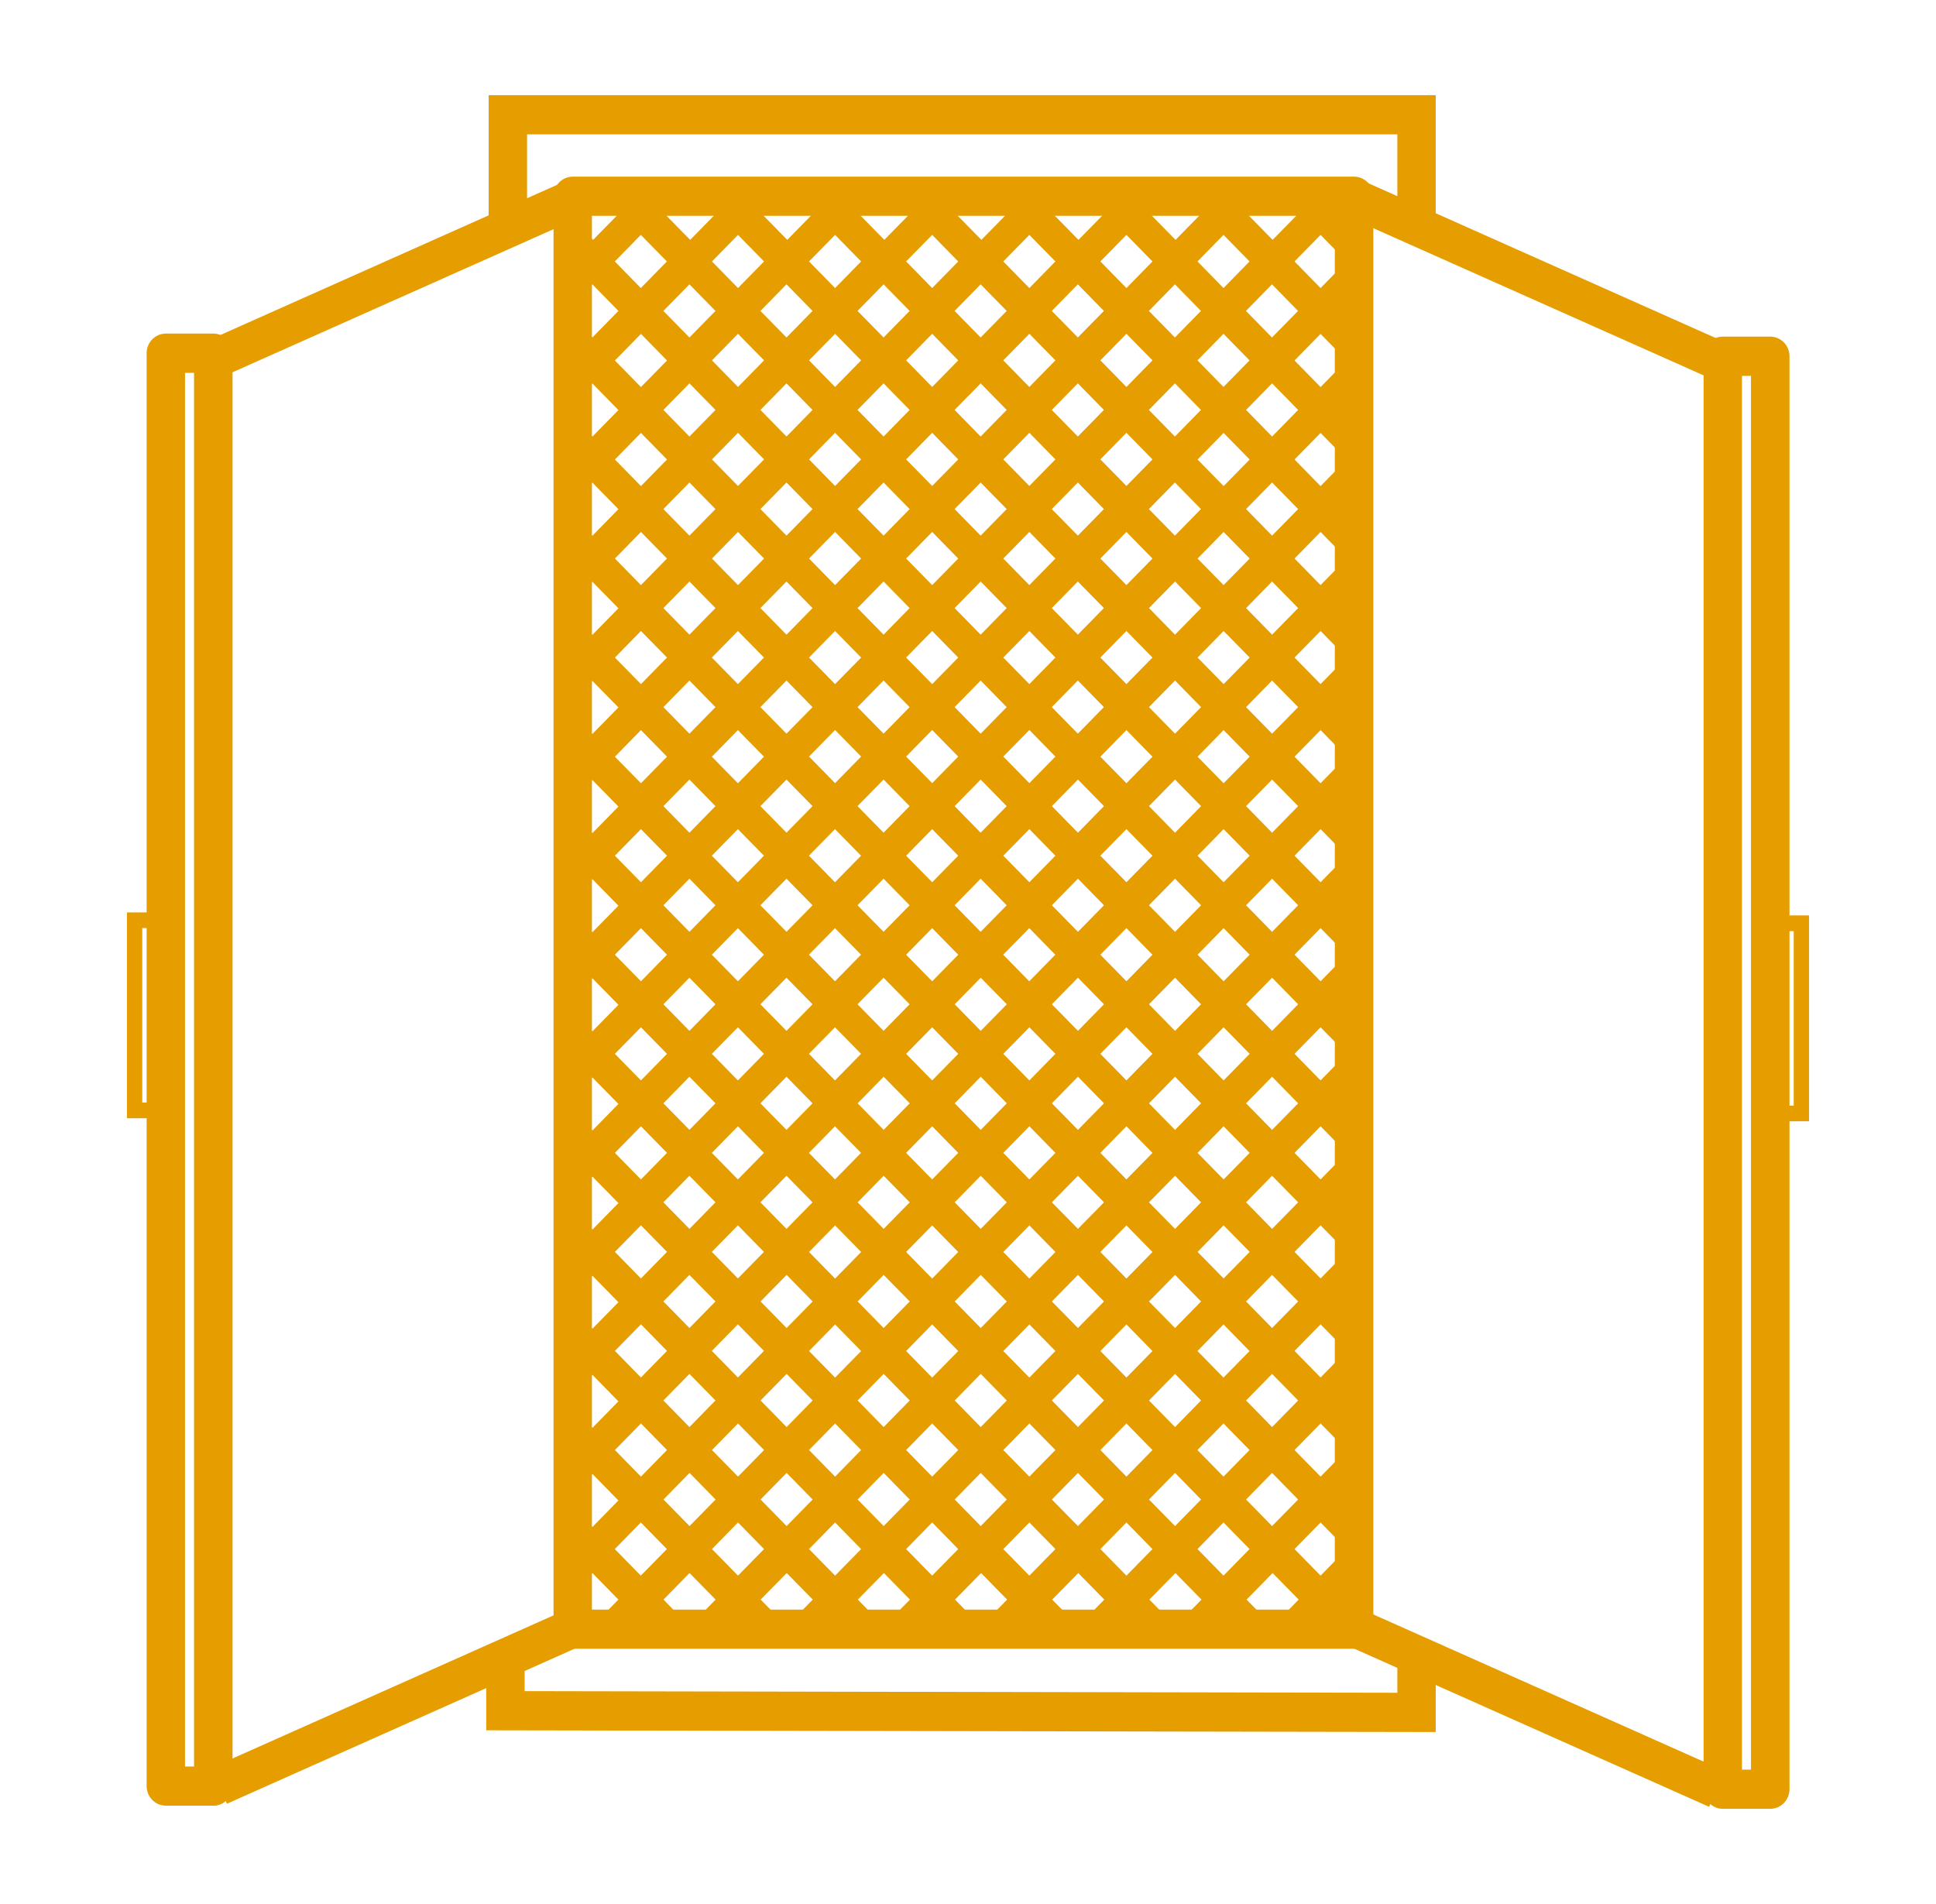
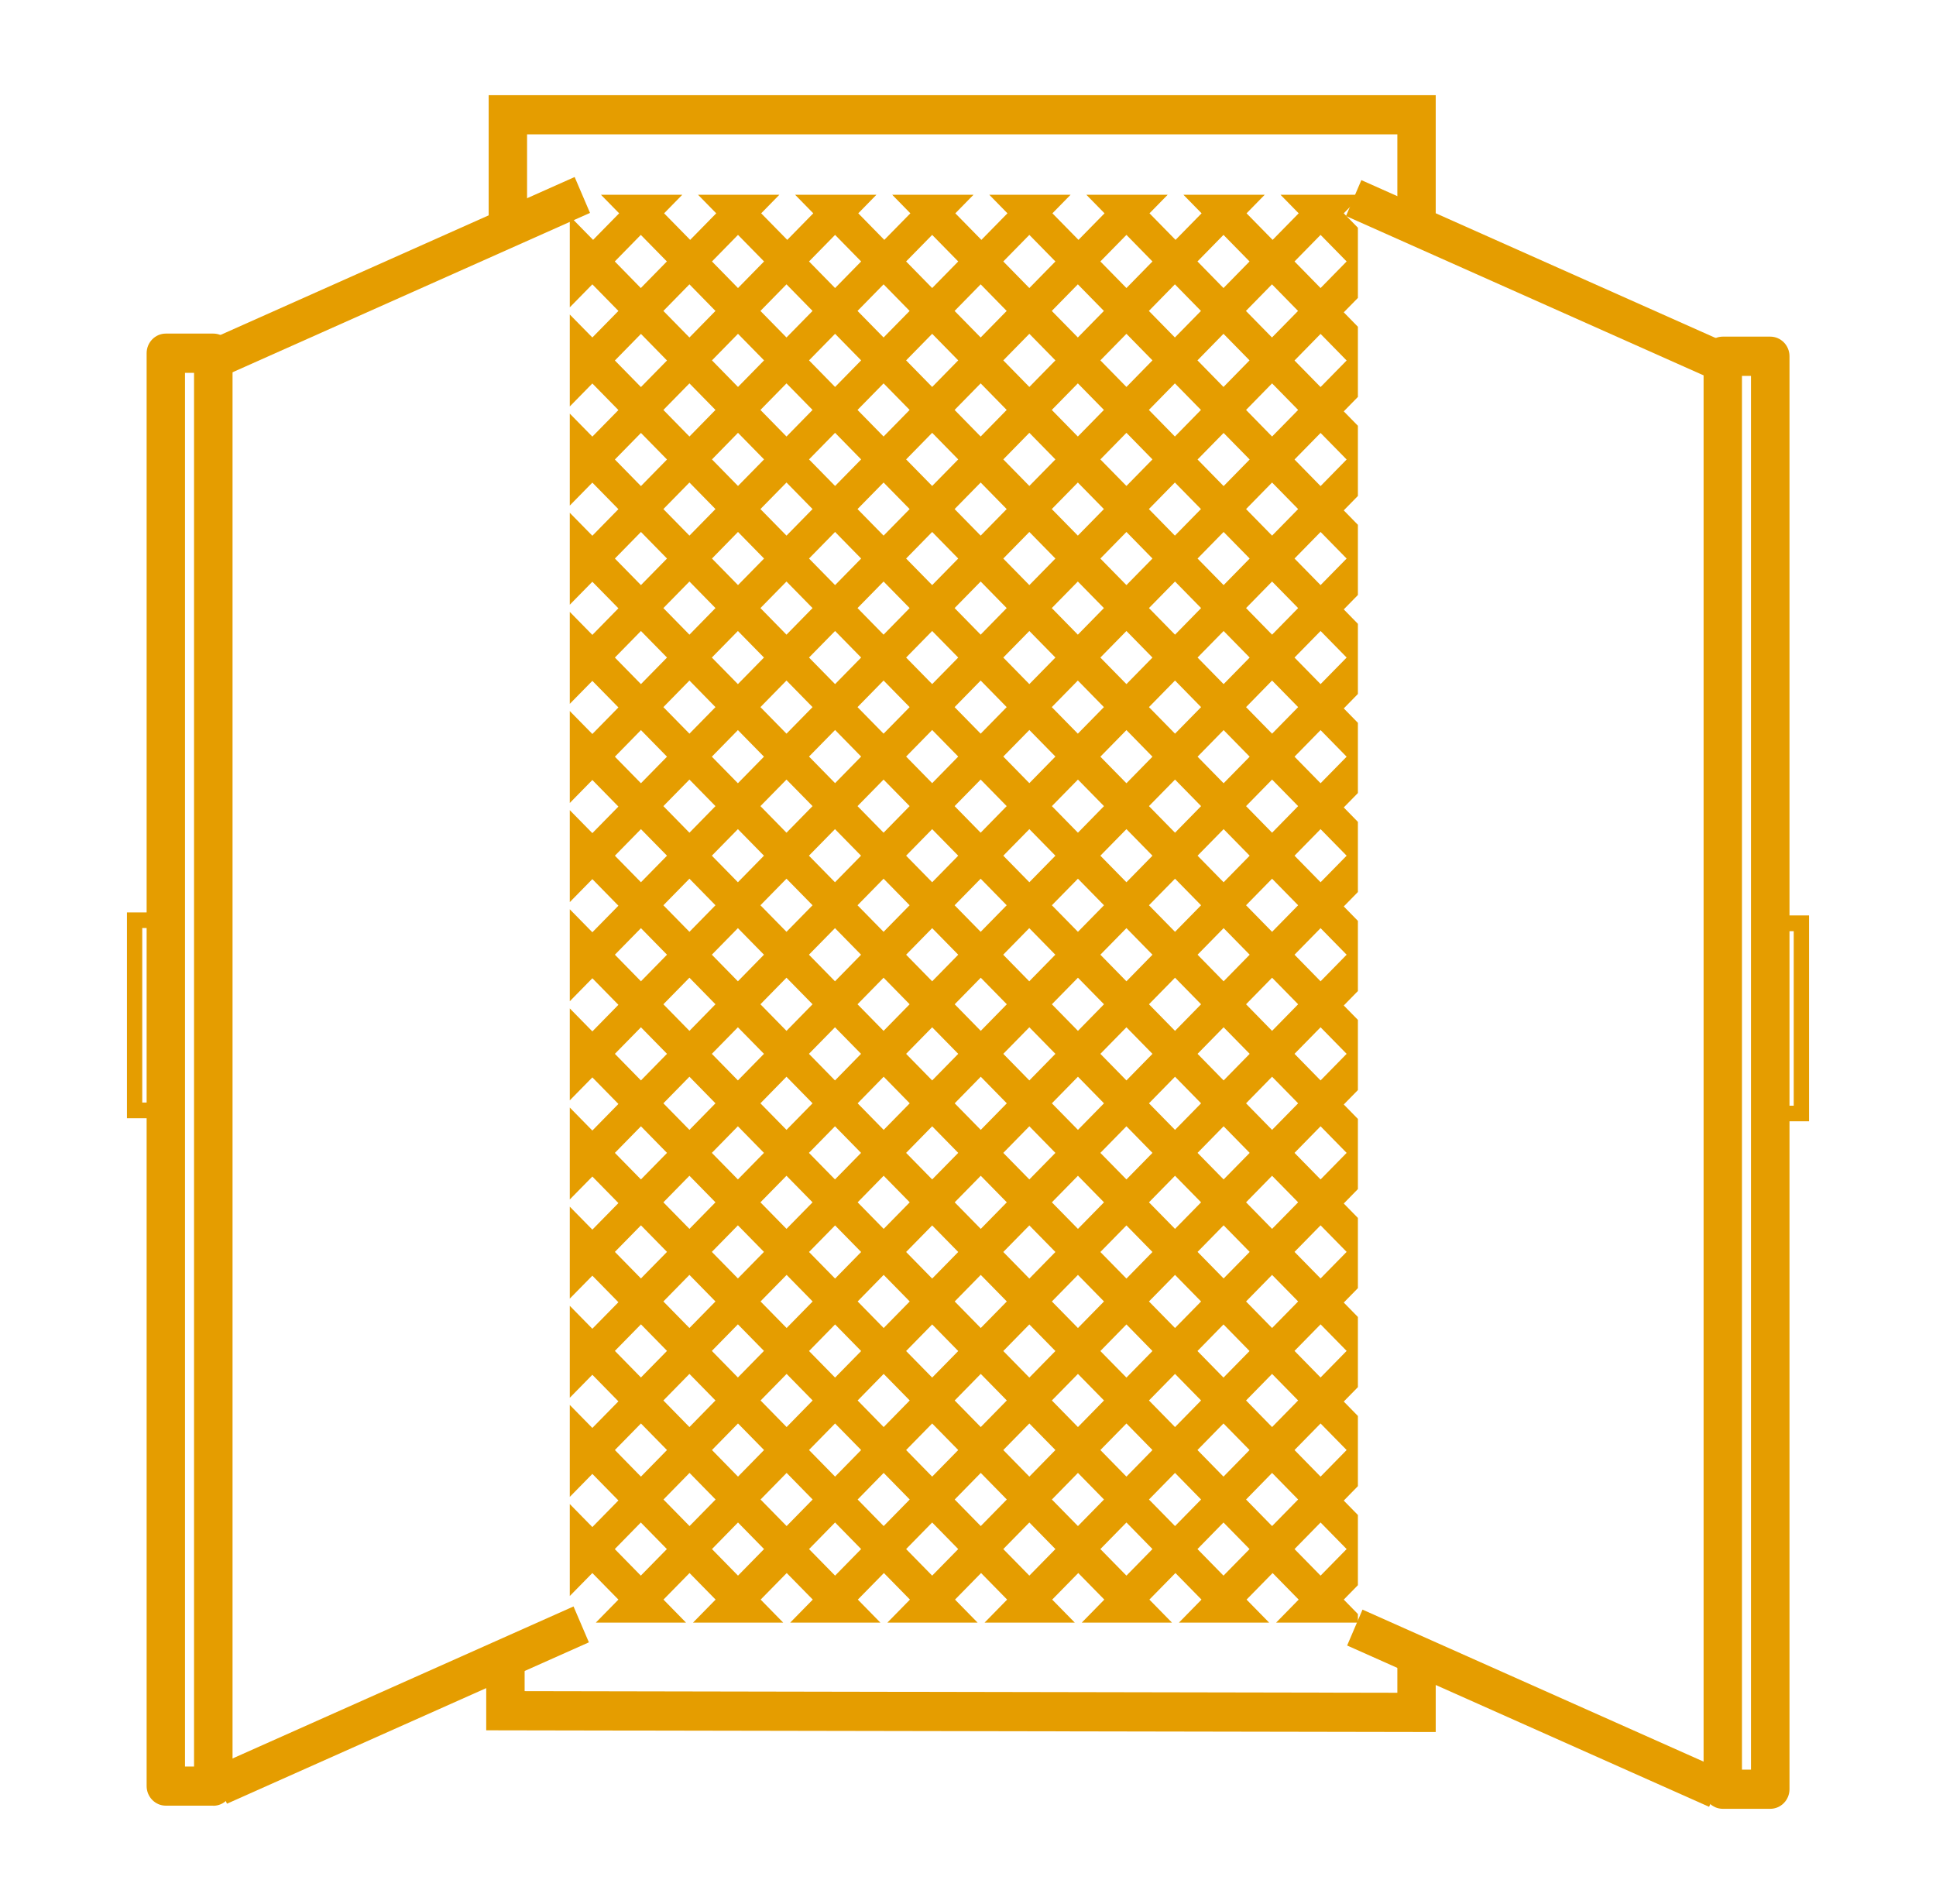
<svg xmlns="http://www.w3.org/2000/svg" width="61" height="60" viewBox="0 0 61 60" fill="none">
  <g clip-path="url(#clip0_5207_457)">
-     <path d="M42.664 51.956H18.047C17.712 51.956 17.441 51.679 17.441 51.337V6.185C17.441 5.844 17.712 5.567 18.047 5.567H42.664C42.999 5.567 43.271 5.844 43.271 6.185V51.34C43.271 51.682 42.999 51.959 42.664 51.959V51.956ZM18.65 50.722H42.058V6.801H18.65V50.722Z" fill="#E59D00" />
    <path d="M55.777 57H54.283C53.948 57 53.677 56.723 53.677 56.381V11.226C53.677 10.885 53.948 10.608 54.283 10.608H55.777C56.112 10.608 56.384 10.885 56.384 11.226V56.381C56.384 56.723 56.112 57 55.777 57ZM54.886 55.766H55.171V11.845H54.886V55.766Z" fill="#E59D00" />
    <path d="M57 35.335H55.73V28.848H57V35.335ZM56.216 34.843H56.517V29.344H56.216V34.843Z" fill="#E59D00" />
    <path d="M42.894 5.676L42.41 6.807L53.815 11.89L54.299 10.759L42.894 5.676Z" fill="#E59D00" />
    <path d="M45.237 54.58L15.32 54.526V52.304H16.53V53.292L44.028 53.343V52.137H45.237V54.58ZM16.607 7.576H15.397V3H45.237V6.968H44.028V4.234H16.607V7.576Z" fill="#E59D00" />
    <path d="M42.93 50.723L42.446 51.854L53.851 56.937L54.335 55.806L42.93 50.723Z" fill="#E59D00" />
    <path d="M6.72 56.901H5.226C4.891 56.901 4.62 56.624 4.62 56.282V11.131C4.62 10.789 4.891 10.512 5.226 10.512H6.72C7.055 10.512 7.327 10.789 7.327 11.131V56.286C7.327 56.627 7.055 56.904 6.72 56.904V56.901ZM5.829 55.667H6.114V11.749H5.829V55.67V55.667Z" fill="#E59D00" />
    <path d="M5.27 35.239H4V28.753H5.27V35.239ZM4.482 34.744H4.784V29.245H4.482V34.744Z" fill="#E59D00" />
    <path d="M18.106 5.578L6.702 10.664L7.186 11.794L18.59 6.709L18.106 5.578Z" fill="#E59D00" />
    <path d="M18.071 50.623L6.667 55.708L7.151 56.839L18.555 51.754L18.071 50.623Z" fill="#E59D00" />
    <path d="M17.953 6.787V9.685L18.664 8.96L19.485 9.798L18.664 10.635L17.953 9.911V12.809L18.664 12.084L19.485 12.922L18.664 13.759L17.953 13.034V15.933L18.664 15.208L19.485 16.045L18.664 16.883L17.953 16.158V19.056L18.664 18.332L19.485 19.169L18.664 20.007L17.953 19.282V22.18L18.664 21.456L19.485 22.293L18.664 23.13L17.953 22.406V25.304L18.664 24.579L19.485 25.417L18.664 26.254L17.953 25.53V28.428L18.664 27.703L19.485 28.541L18.664 29.378L17.953 28.653V31.552L18.664 30.827L19.485 31.664L18.664 32.502L17.953 31.777V34.675L18.664 33.951L19.485 34.788L18.664 35.626L17.953 34.901V37.799L18.664 37.075L19.485 37.912L18.664 38.749L17.953 38.025V40.923L18.664 40.199L19.485 41.036L18.664 41.873L17.953 41.149V44.047L18.664 43.322L19.485 44.16L18.664 44.997L17.953 44.272V47.171L18.664 46.446L19.485 47.283L18.664 48.121L17.953 47.396V50.294L18.664 49.57L19.485 50.407L18.774 51.132H21.615L20.905 50.407L21.726 49.57L22.547 50.407L21.836 51.132H24.677L23.967 50.407L24.788 49.57L25.609 50.407L24.898 51.132H27.739L27.029 50.407L27.85 49.57L28.671 50.407L27.96 51.132H30.802L30.091 50.407L30.912 49.57L31.733 50.407L31.023 51.132H33.864L33.153 50.407L33.974 49.57L34.795 50.407L34.085 51.132H36.926L36.215 50.407L37.036 49.57L37.857 50.407L37.147 51.132H39.988L39.277 50.407L40.098 49.57L40.919 50.407L40.209 51.132H42.785V50.862L42.34 50.407L42.785 49.953V47.741L42.34 47.287L42.785 46.832V44.621L42.34 44.166L42.785 43.712V41.501L42.34 41.046L42.785 40.592V38.38L42.34 37.926L42.785 37.471V35.26L42.34 34.805L42.785 34.351V32.139L42.34 31.685L42.785 31.23V29.019L42.34 28.564L42.785 28.11V25.899L42.34 25.444L42.785 24.99V22.778L42.34 22.324L42.785 21.869V19.658L42.34 19.203L42.785 18.749V16.538L42.34 16.083L42.785 15.629V13.417L42.34 12.963L42.785 12.508V10.297L42.34 9.842L42.785 9.388V7.176L42.34 6.722L42.785 6.267V6.137H40.346L40.919 6.722L40.098 7.559L39.277 6.722L39.85 6.137H37.287L37.86 6.722L37.039 7.559L36.219 6.722L36.792 6.137H34.229L34.802 6.722L33.981 7.559L33.16 6.722L33.733 6.137H31.17L31.743 6.722L30.922 7.559L30.101 6.722L30.674 6.137H28.111L28.684 6.722L27.863 7.559L27.043 6.722L27.615 6.137H25.052L25.625 6.722L24.805 7.559L23.984 6.722L24.557 6.137H21.994L22.567 6.722L21.746 7.559L20.925 6.722L21.498 6.137H18.935L19.508 6.722L18.687 7.559L17.977 6.835L17.953 6.787ZM19.374 11.36L20.195 10.522L21.016 11.36L20.195 12.197L19.374 11.36ZM31.612 26.965L32.433 26.128L33.254 26.965L32.433 27.802L31.612 26.965ZM33.251 30.085L32.43 30.923L31.609 30.085L32.43 29.248L33.251 30.085ZM31.719 28.527L30.899 29.364L30.078 28.527L30.899 27.69L31.719 28.527ZM30.192 30.085L29.371 30.923L28.55 30.085L29.371 29.248L30.192 30.085ZM29.371 27.802L28.55 26.965L29.371 26.128L30.192 26.965L29.371 27.802ZM28.661 28.527L27.84 29.364L27.019 28.527L27.84 27.69L28.661 28.527ZM28.661 31.647L27.84 32.485L27.019 31.647L27.84 30.81L28.661 31.647ZM29.371 32.372L30.192 33.209L29.371 34.047L28.55 33.209L29.371 32.372ZM30.081 31.647L30.902 30.81L31.723 31.647L30.902 32.485L30.081 31.647ZM32.433 32.372L33.254 33.209L32.433 34.047L31.612 33.209L32.433 32.372ZM33.143 31.647L33.964 30.81L34.785 31.647L33.964 32.485L33.143 31.647ZM33.143 28.527L33.964 27.69L34.785 28.527L33.964 29.364L33.143 28.527ZM33.143 25.403L33.964 24.566L34.785 25.403L33.964 26.241L33.143 25.403ZM32.433 24.679L31.612 23.841L32.433 23.004L33.254 23.841L32.433 24.679ZM31.719 25.403L30.899 26.241L30.078 25.403L30.899 24.566L31.719 25.403ZM29.371 24.679L28.55 23.841L29.371 23.004L30.192 23.841L29.371 24.679ZM28.661 25.403L27.84 26.241L27.019 25.403L27.84 24.566L28.661 25.403ZM26.312 24.679L25.491 23.841L26.312 23.004L27.133 23.841L26.312 24.679ZM27.13 26.965L26.309 27.802L25.488 26.965L26.309 26.128L27.13 26.965ZM27.13 30.085L26.309 30.923L25.488 30.085L26.309 29.248L27.13 30.085ZM27.13 33.209L26.309 34.047L25.488 33.209L26.309 32.372L27.13 33.209ZM27.13 36.33L26.309 37.167L25.488 36.33L26.309 35.492L27.13 36.33ZM27.023 34.768L27.843 33.93L28.664 34.768L27.843 35.605L27.023 34.768ZM29.371 35.492L30.192 36.33L29.371 37.167L28.55 36.33L29.371 35.492ZM30.081 34.768L30.902 33.93L31.723 34.768L30.902 35.605L30.081 34.768ZM32.433 35.492L33.254 36.33L32.433 37.167L31.612 36.33L32.433 35.492ZM33.143 34.768L33.964 33.93L34.785 34.768L33.964 35.605L33.143 34.768ZM35.492 35.492L36.312 36.33L35.492 37.167L34.671 36.33L35.492 35.492ZM34.671 33.209L35.492 32.372L36.312 33.209L35.492 34.047L34.671 33.209ZM34.671 30.085L35.492 29.248L36.312 30.085L35.492 30.923L34.671 30.085ZM34.671 26.965L35.492 26.128L36.312 26.965L35.492 27.802L34.671 26.965ZM34.671 23.845L35.492 23.007L36.312 23.845L35.492 24.682L34.671 23.845ZM34.671 20.721L35.492 19.884L36.312 20.721L35.492 21.558L34.671 20.721ZM34.782 22.283L33.961 23.12L33.14 22.283L33.961 21.445L34.782 22.283ZM32.433 21.558L31.612 20.721L32.433 19.884L33.254 20.721L32.433 21.558ZM31.719 22.283L30.899 23.12L30.078 22.283L30.899 21.445L31.719 22.283ZM29.371 21.558L28.55 20.721L29.371 19.884L30.192 20.721L29.371 21.558ZM28.661 22.283L27.84 23.12L27.019 22.283L27.84 21.445L28.661 22.283ZM26.312 21.558L25.491 20.721L26.312 19.884L27.133 20.721L26.312 21.558ZM25.602 22.283L24.781 23.12L23.96 22.283L24.781 21.445L25.602 22.283ZM25.602 25.403L24.781 26.241L23.96 25.403L24.781 24.566L25.602 25.403ZM25.602 28.527L24.781 29.364L23.96 28.527L24.781 27.69L25.602 28.527ZM25.602 31.647L24.781 32.485L23.96 31.647L24.781 30.81L25.602 31.647ZM25.602 34.768L24.781 35.605L23.96 34.768L24.781 33.93L25.602 34.768ZM25.602 37.888L24.781 38.725L23.96 37.888L24.781 37.051L25.602 37.888ZM26.312 38.616L27.133 39.453L26.312 40.291L25.491 39.453L26.312 38.616ZM27.023 37.888L27.843 37.051L28.664 37.888L27.843 38.725L27.023 37.888ZM29.371 38.616L30.192 39.453L29.371 40.291L28.55 39.453L29.371 38.616ZM30.081 37.888L30.902 37.051L31.723 37.888L30.902 38.725L30.081 37.888ZM32.433 38.616L33.254 39.453L32.433 40.291L31.612 39.453L32.433 38.616ZM33.143 37.888L33.964 37.051L34.785 37.888L33.964 38.725L33.143 37.888ZM35.492 38.616L36.312 39.453L35.492 40.291L34.671 39.453L35.492 38.616ZM36.202 37.888L37.023 37.051L37.844 37.888L37.023 38.725L36.202 37.888ZM36.202 34.768L37.023 33.93L37.844 34.768L37.023 35.605L36.202 34.768ZM36.202 31.647L37.023 30.81L37.844 31.647L37.023 32.485L36.202 31.647ZM36.202 28.527L37.023 27.69L37.844 28.527L37.023 29.364L36.202 28.527ZM36.202 25.403L37.023 24.566L37.844 25.403L37.023 26.241L36.202 25.403ZM36.202 22.283L37.023 21.445L37.844 22.283L37.023 23.12L36.202 22.283ZM36.202 19.162L37.023 18.325L37.844 19.162L37.023 20L36.202 19.162ZM35.492 18.438L34.671 17.601L35.492 16.763L36.312 17.601L35.492 18.438ZM34.782 19.162L33.961 20L33.14 19.162L33.961 18.325L34.782 19.162ZM32.433 18.438L31.612 17.601L32.433 16.763L33.254 17.601L32.433 18.438ZM31.719 19.162L30.899 20L30.078 19.162L30.899 18.325L31.719 19.162ZM29.371 18.438L28.55 17.601L29.371 16.763L30.192 17.601L29.371 18.438ZM28.661 19.162L27.84 20L27.019 19.162L27.84 18.325L28.661 19.162ZM26.312 18.438L25.491 17.601L26.312 16.763L27.133 17.601L26.312 18.438ZM25.602 19.162L24.781 20L23.96 19.162L24.781 18.325L25.602 19.162ZM23.253 18.438L22.433 17.601L23.253 16.763L24.074 17.601L23.253 18.438ZM24.071 20.721L23.25 21.558L22.429 20.721L23.25 19.884L24.071 20.721ZM24.071 23.845L23.25 24.682L22.429 23.845L23.25 23.007L24.071 23.845ZM24.071 26.965L23.25 27.802L22.429 26.965L23.25 26.128L24.071 26.965ZM24.071 30.085L23.25 30.923L22.429 30.085L23.25 29.248L24.071 30.085ZM24.071 33.209L23.25 34.047L22.429 33.209L23.25 32.372L24.071 33.209ZM24.071 36.33L23.25 37.167L22.429 36.33L23.25 35.492L24.071 36.33ZM24.071 39.45L23.25 40.287L22.429 39.45L23.25 38.613L24.071 39.45ZM24.071 42.57L23.25 43.408L22.429 42.57L23.25 41.733L24.071 42.57ZM23.964 41.012L24.785 40.175L25.605 41.012L24.785 41.849L23.964 41.012ZM26.312 41.736L27.133 42.574L26.312 43.411L25.491 42.574L26.312 41.736ZM27.023 41.012L27.843 40.175L28.664 41.012L27.843 41.849L27.023 41.012ZM29.371 41.736L30.192 42.574L29.371 43.411L28.55 42.574L29.371 41.736ZM30.081 41.012L30.902 40.175L31.723 41.012L30.902 41.849L30.081 41.012ZM32.433 41.736L33.254 42.574L32.433 43.411L31.612 42.574L32.433 41.736ZM33.143 41.012L33.964 40.175L34.785 41.012L33.964 41.849L33.143 41.012ZM35.492 41.736L36.312 42.574L35.492 43.411L34.671 42.574L35.492 41.736ZM36.202 41.012L37.023 40.175L37.844 41.012L37.023 41.849L36.202 41.012ZM38.55 41.736L39.371 42.574L38.55 43.411L37.73 42.574L38.55 41.736ZM37.733 39.45L38.554 38.613L39.375 39.45L38.554 40.287L37.733 39.45ZM37.733 36.33L38.554 35.492L39.375 36.33L38.554 37.167L37.733 36.33ZM37.733 33.209L38.554 32.372L39.375 33.209L38.554 34.047L37.733 33.209ZM37.733 30.085L38.554 29.248L39.375 30.085L38.554 30.923L37.733 30.085ZM37.733 26.965L38.554 26.128L39.375 26.965L38.554 27.802L37.733 26.965ZM37.733 23.845L38.554 23.007L39.375 23.845L38.554 24.682L37.733 23.845ZM37.733 20.721L38.554 19.884L39.375 20.721L38.554 21.558L37.733 20.721ZM37.733 17.601L38.554 16.763L39.375 17.601L38.554 18.438L37.733 17.601ZM37.733 14.48L38.554 13.643L39.375 14.48L38.554 15.318L37.733 14.48ZM37.84 16.042L37.019 16.879L36.199 16.042L37.019 15.205L37.84 16.042ZM35.492 15.314L34.671 14.477L35.492 13.639L36.312 14.477L35.492 15.314ZM34.782 16.042L33.961 16.879L33.14 16.042L33.961 15.205L34.782 16.042ZM32.433 15.314L31.612 14.477L32.433 13.639L33.254 14.477L32.433 15.314ZM31.719 16.042L30.899 16.879L30.078 16.042L30.899 15.205L31.719 16.042ZM29.371 15.314L28.55 14.477L29.371 13.639L30.192 14.477L29.371 15.314ZM28.661 16.042L27.84 16.879L27.019 16.042L27.84 15.205L28.661 16.042ZM26.312 15.314L25.491 14.477L26.312 13.639L27.133 14.477L26.312 15.314ZM25.602 16.042L24.781 16.879L23.96 16.042L24.781 15.205L25.602 16.042ZM23.253 15.314L22.433 14.477L23.253 13.639L24.074 14.477L23.253 15.314ZM22.543 16.042L21.723 16.879L20.902 16.042L21.723 15.205L22.543 16.042ZM22.543 19.162L21.723 20L20.902 19.162L21.723 18.325L22.543 19.162ZM22.543 22.283L21.723 23.12L20.902 22.283L21.723 21.445L22.543 22.283ZM22.543 25.403L21.723 26.241L20.902 25.403L21.723 24.566L22.543 25.403ZM22.543 28.527L21.723 29.364L20.902 28.527L21.723 27.69L22.543 28.527ZM22.543 31.647L21.723 32.485L20.902 31.647L21.723 30.81L22.543 31.647ZM22.543 34.768L21.723 35.605L20.902 34.768L21.723 33.93L22.543 34.768ZM22.543 37.888L21.723 38.725L20.902 37.888L21.723 37.051L22.543 37.888ZM22.543 41.012L21.723 41.849L20.902 41.012L21.723 40.175L22.543 41.012ZM22.543 44.132L21.723 44.97L20.902 44.132L21.723 43.295L22.543 44.132ZM23.253 44.857L24.074 45.694L23.253 46.532L22.433 45.694L23.253 44.857ZM23.964 44.132L24.785 43.295L25.605 44.132L24.785 44.97L23.964 44.132ZM26.312 44.857L27.133 45.694L26.312 46.532L25.491 45.694L26.312 44.857ZM27.023 44.132L27.843 43.295L28.664 44.132L27.843 44.97L27.023 44.132ZM29.371 44.857L30.192 45.694L29.371 46.532L28.55 45.694L29.371 44.857ZM30.081 44.132L30.902 43.295L31.723 44.132L30.902 44.97L30.081 44.132ZM32.433 44.857L33.254 45.694L32.433 46.532L31.612 45.694L32.433 44.857ZM33.143 44.132L33.964 43.295L34.785 44.132L33.964 44.97L33.143 44.132ZM35.492 44.857L36.312 45.694L35.492 46.532L34.671 45.694L35.492 44.857ZM36.202 44.132L37.023 43.295L37.844 44.132L37.023 44.97L36.202 44.132ZM38.55 44.857L39.371 45.694L38.55 46.532L37.73 45.694L38.55 44.857ZM39.261 44.132L40.081 43.295L40.902 44.132L40.081 44.97L39.261 44.132ZM39.261 41.012L40.081 40.175L40.902 41.012L40.081 41.849L39.261 41.012ZM39.261 37.888L40.081 37.051L40.902 37.888L40.081 38.725L39.261 37.888ZM39.261 34.768L40.081 33.93L40.902 34.768L40.081 35.605L39.261 34.768ZM39.261 31.647L40.081 30.81L40.902 31.647L40.081 32.485L39.261 31.647ZM39.261 28.527L40.081 27.69L40.902 28.527L40.081 29.364L39.261 28.527ZM39.261 25.403L40.081 24.566L40.902 25.403L40.081 26.241L39.261 25.403ZM39.261 22.283L40.081 21.445L40.902 22.283L40.081 23.12L39.261 22.283ZM39.261 19.162L40.081 18.325L40.902 19.162L40.081 20L39.261 19.162ZM39.261 16.042L40.081 15.205L40.902 16.042L40.081 16.879L39.261 16.042ZM39.261 12.918L40.081 12.081L40.902 12.918L40.081 13.756L39.261 12.918ZM38.55 12.194L37.73 11.356L38.55 10.519L39.371 11.356L38.55 12.194ZM37.84 12.918L37.019 13.756L36.199 12.918L37.019 12.081L37.84 12.918ZM35.492 12.194L34.671 11.356L35.492 10.519L36.312 11.356L35.492 12.194ZM34.782 12.918L33.961 13.756L33.14 12.918L33.961 12.081L34.782 12.918ZM32.433 12.194L31.612 11.356L32.433 10.519L33.254 11.356L32.433 12.194ZM31.719 12.918L30.899 13.756L30.078 12.918L30.899 12.081L31.719 12.918ZM29.371 12.194L28.55 11.356L29.371 10.519L30.192 11.356L29.371 12.194ZM28.661 12.918L27.84 13.756L27.019 12.918L27.84 12.081L28.661 12.918ZM26.312 12.194L25.491 11.356L26.312 10.519L27.133 11.356L26.312 12.194ZM25.602 12.918L24.781 13.756L23.96 12.918L24.781 12.081L25.602 12.918ZM23.253 12.194L22.433 11.356L23.253 10.519L24.074 11.356L23.253 12.194ZM22.543 12.918L21.723 13.756L20.902 12.918L21.723 12.081L22.543 12.918ZM19.374 14.48L20.195 13.643L21.016 14.48L20.195 15.318L19.374 14.48ZM19.374 17.601L20.195 16.763L21.016 17.601L20.195 18.438L19.374 17.601ZM19.374 20.721L20.195 19.884L21.016 20.721L20.195 21.558L19.374 20.721ZM19.374 23.845L20.195 23.007L21.016 23.845L20.195 24.682L19.374 23.845ZM19.374 26.965L20.195 26.128L21.016 26.965L20.195 27.802L19.374 26.965ZM19.374 30.085L20.195 29.248L21.016 30.085L20.195 30.923L19.374 30.085ZM19.374 33.209L20.195 32.372L21.016 33.209L20.195 34.047L19.374 33.209ZM19.374 36.33L20.195 35.492L21.016 36.33L20.195 37.167L19.374 36.33ZM19.374 39.45L20.195 38.613L21.016 39.45L20.195 40.287L19.374 39.45ZM19.374 42.57L20.195 41.733L21.016 42.57L20.195 43.408L19.374 42.57ZM19.374 45.694L20.195 44.857L21.016 45.694L20.195 46.532L19.374 45.694ZM20.191 49.652L19.371 48.815L20.191 47.977L21.012 48.815L20.191 49.652ZM20.905 47.253L21.726 46.415L22.547 47.253L21.726 48.09L20.905 47.253ZM23.253 49.652L22.433 48.815L23.253 47.977L24.074 48.815L23.253 49.652ZM23.964 47.253L24.785 46.415L25.605 47.253L24.785 48.09L23.964 47.253ZM26.312 49.652L25.491 48.815L26.312 47.977L27.133 48.815L26.312 49.652ZM27.023 47.253L27.843 46.415L28.664 47.253L27.843 48.09L27.023 47.253ZM29.371 49.652L28.55 48.815L29.371 47.977L30.192 48.815L29.371 49.652ZM30.081 47.253L30.902 46.415L31.723 47.253L30.902 48.09L30.081 47.253ZM32.433 49.652L31.612 48.815L32.433 47.977L33.254 48.815L32.433 49.652ZM33.143 47.253L33.964 46.415L34.785 47.253L33.964 48.09L33.143 47.253ZM35.492 49.652L34.671 48.815L35.492 47.977L36.312 48.815L35.492 49.652ZM36.202 47.253L37.023 46.415L37.844 47.253L37.023 48.09L36.202 47.253ZM38.55 49.652L37.73 48.815L38.55 47.977L39.371 48.815L38.55 49.652ZM39.261 47.253L40.081 46.415L40.902 47.253L40.081 48.09L39.261 47.253ZM42.43 48.815L41.609 49.652L40.788 48.815L41.609 47.977L42.43 48.815ZM42.43 45.694L41.609 46.532L40.788 45.694L41.609 44.857L42.43 45.694ZM42.43 42.57L41.609 43.408L40.788 42.57L41.609 41.733L42.43 42.57ZM42.43 39.45L41.609 40.287L40.788 39.45L41.609 38.613L42.43 39.45ZM42.43 36.33L41.609 37.167L40.788 36.33L41.609 35.492L42.43 36.33ZM42.43 33.209L41.609 34.047L40.788 33.209L41.609 32.372L42.43 33.209ZM42.43 30.085L41.609 30.923L40.788 30.085L41.609 29.248L42.43 30.085ZM42.43 26.965L41.609 27.802L40.788 26.965L41.609 26.128L42.43 26.965ZM42.43 23.845L41.609 24.682L40.788 23.845L41.609 23.007L42.43 23.845ZM42.43 20.721L41.609 21.558L40.788 20.721L41.609 19.884L42.43 20.721ZM42.43 17.601L41.609 18.438L40.788 17.601L41.609 16.763L42.43 17.601ZM42.43 14.48L41.609 15.318L40.788 14.48L41.609 13.643L42.43 14.48ZM42.43 11.36L41.609 12.197L40.788 11.36L41.609 10.522L42.43 11.36ZM41.609 7.402L42.43 8.239L41.609 9.077L40.788 8.239L41.609 7.402ZM40.899 9.798L40.078 10.635L39.257 9.798L40.078 8.96L40.899 9.798ZM38.55 7.402L39.371 8.239L38.55 9.077L37.73 8.239L38.55 7.402ZM37.84 9.798L37.019 10.635L36.199 9.798L37.019 8.96L37.84 9.798ZM35.492 7.402L36.312 8.239L35.492 9.077L34.671 8.239L35.492 7.402ZM34.782 9.798L33.961 10.635L33.14 9.798L33.961 8.96L34.782 9.798ZM32.433 7.402L33.254 8.239L32.433 9.077L31.612 8.239L32.433 7.402ZM31.719 9.798L30.899 10.635L30.078 9.798L30.899 8.96L31.719 9.798ZM29.371 7.402L30.192 8.239L29.371 9.077L28.55 8.239L29.371 7.402ZM28.661 9.798L27.84 10.635L27.019 9.798L27.84 8.96L28.661 9.798ZM26.312 7.402L27.133 8.239L26.312 9.077L25.491 8.239L26.312 7.402ZM25.602 9.798L24.781 10.635L23.96 9.798L24.781 8.96L25.602 9.798ZM23.253 7.402L24.074 8.239L23.253 9.077L22.433 8.239L23.253 7.402ZM22.543 9.798L21.723 10.635L20.902 9.798L21.723 8.96L22.543 9.798ZM20.191 7.402L21.012 8.239L20.191 9.077L19.371 8.239L20.191 7.402Z" fill="#E59D00" />
  </g>
  <defs>
    <clipPath id="clip0_5207_457">
      <rect width="53" height="54" fill="white" transform="translate(4 3)" />
    </clipPath>
  </defs>
</svg>